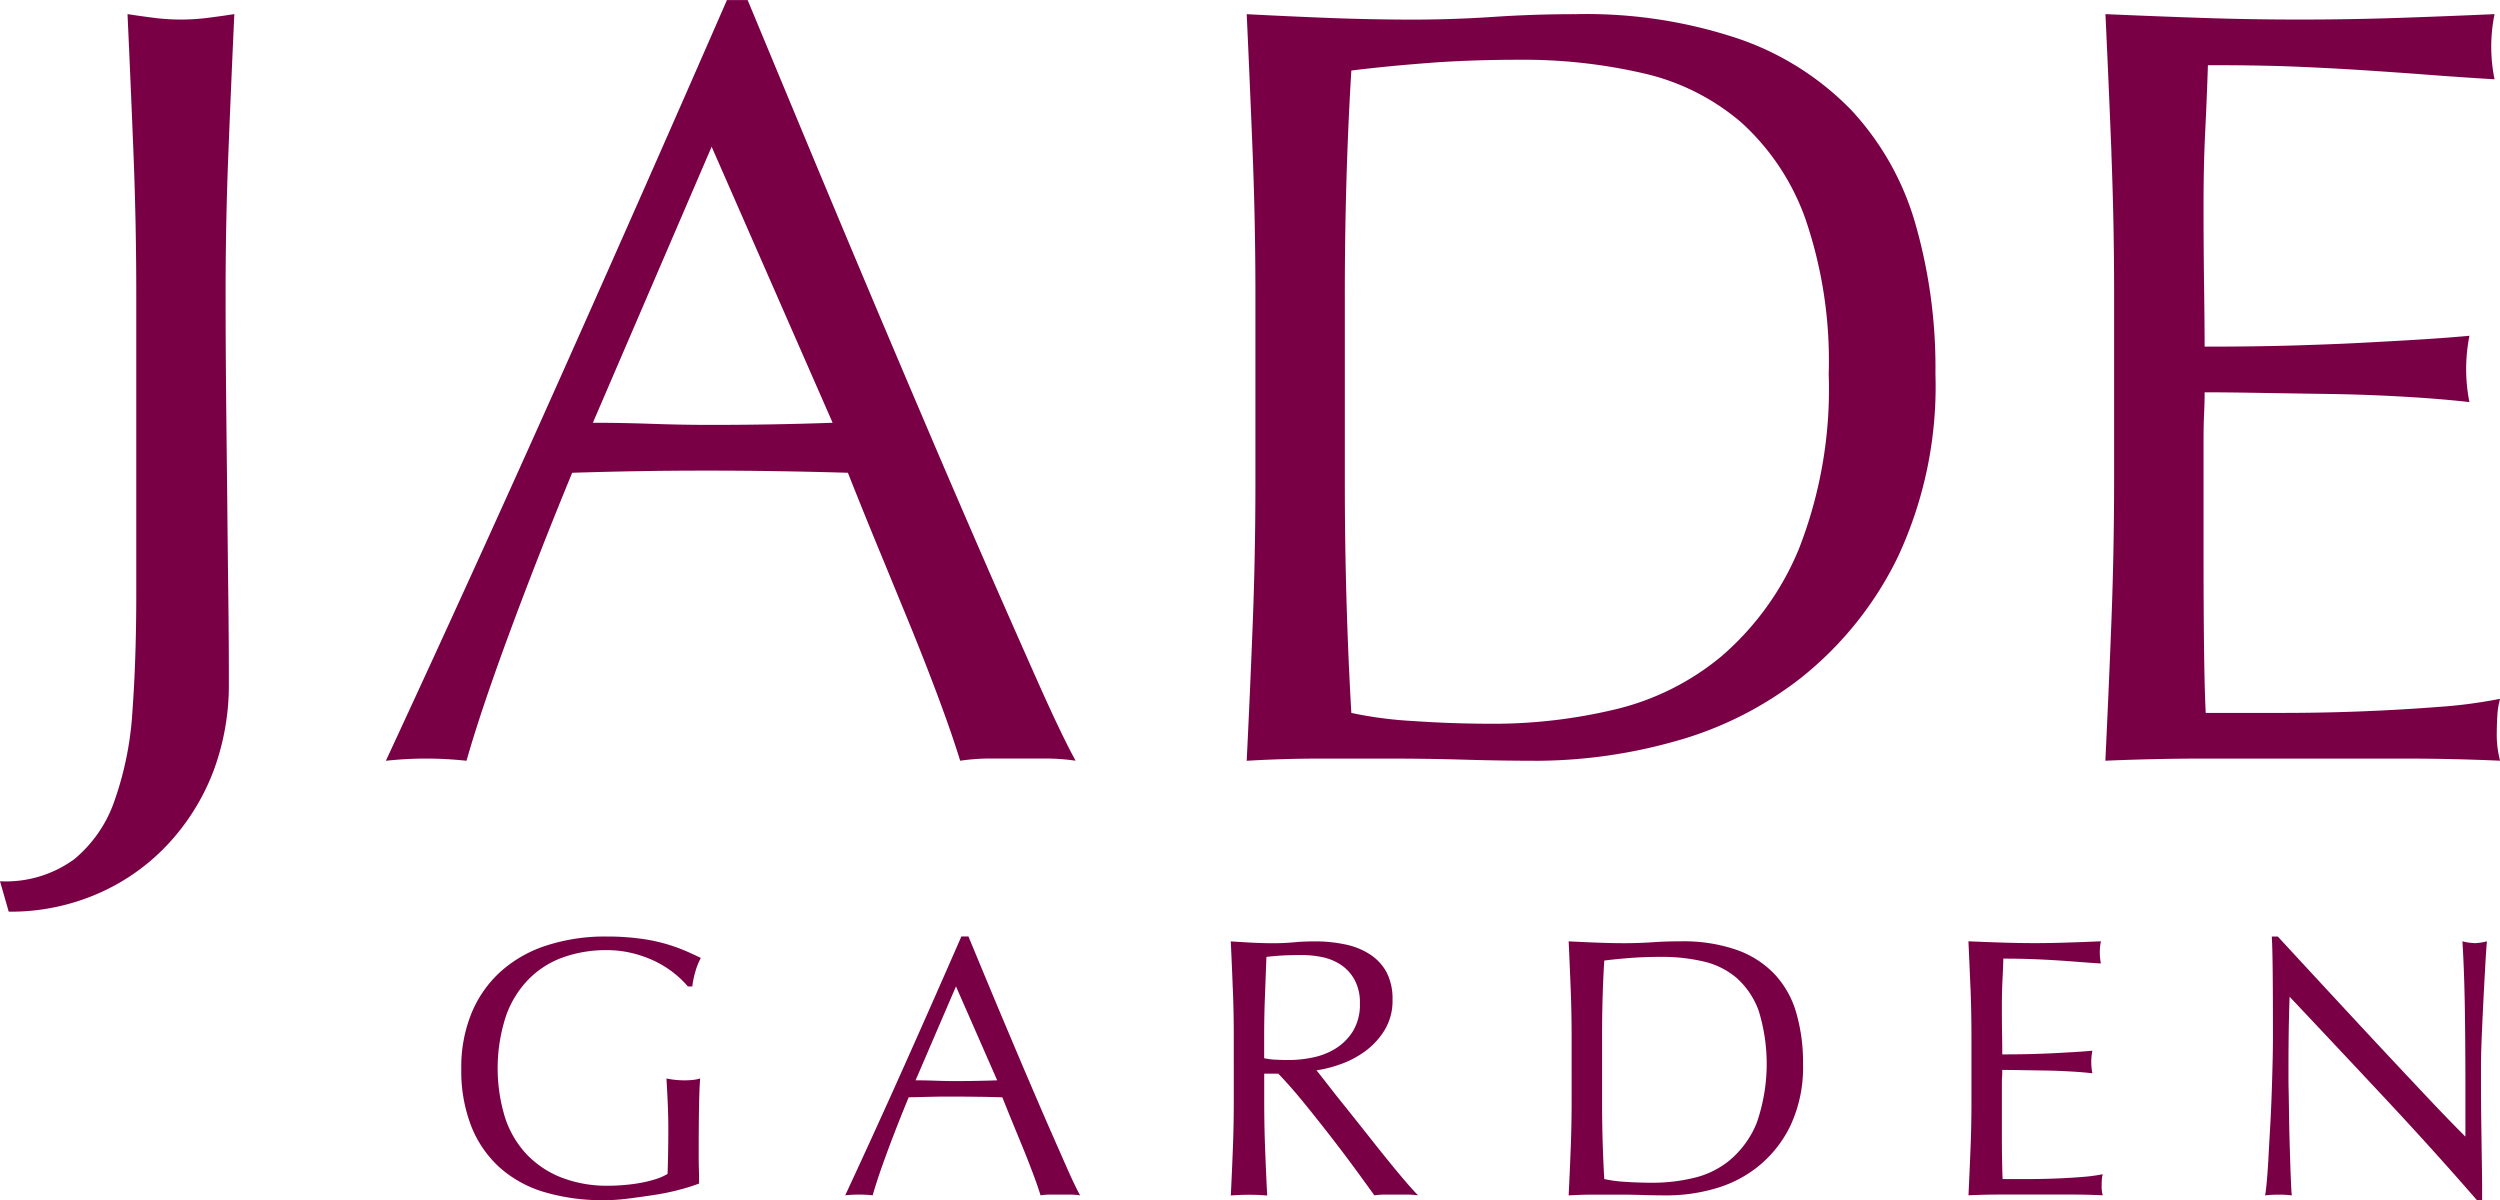
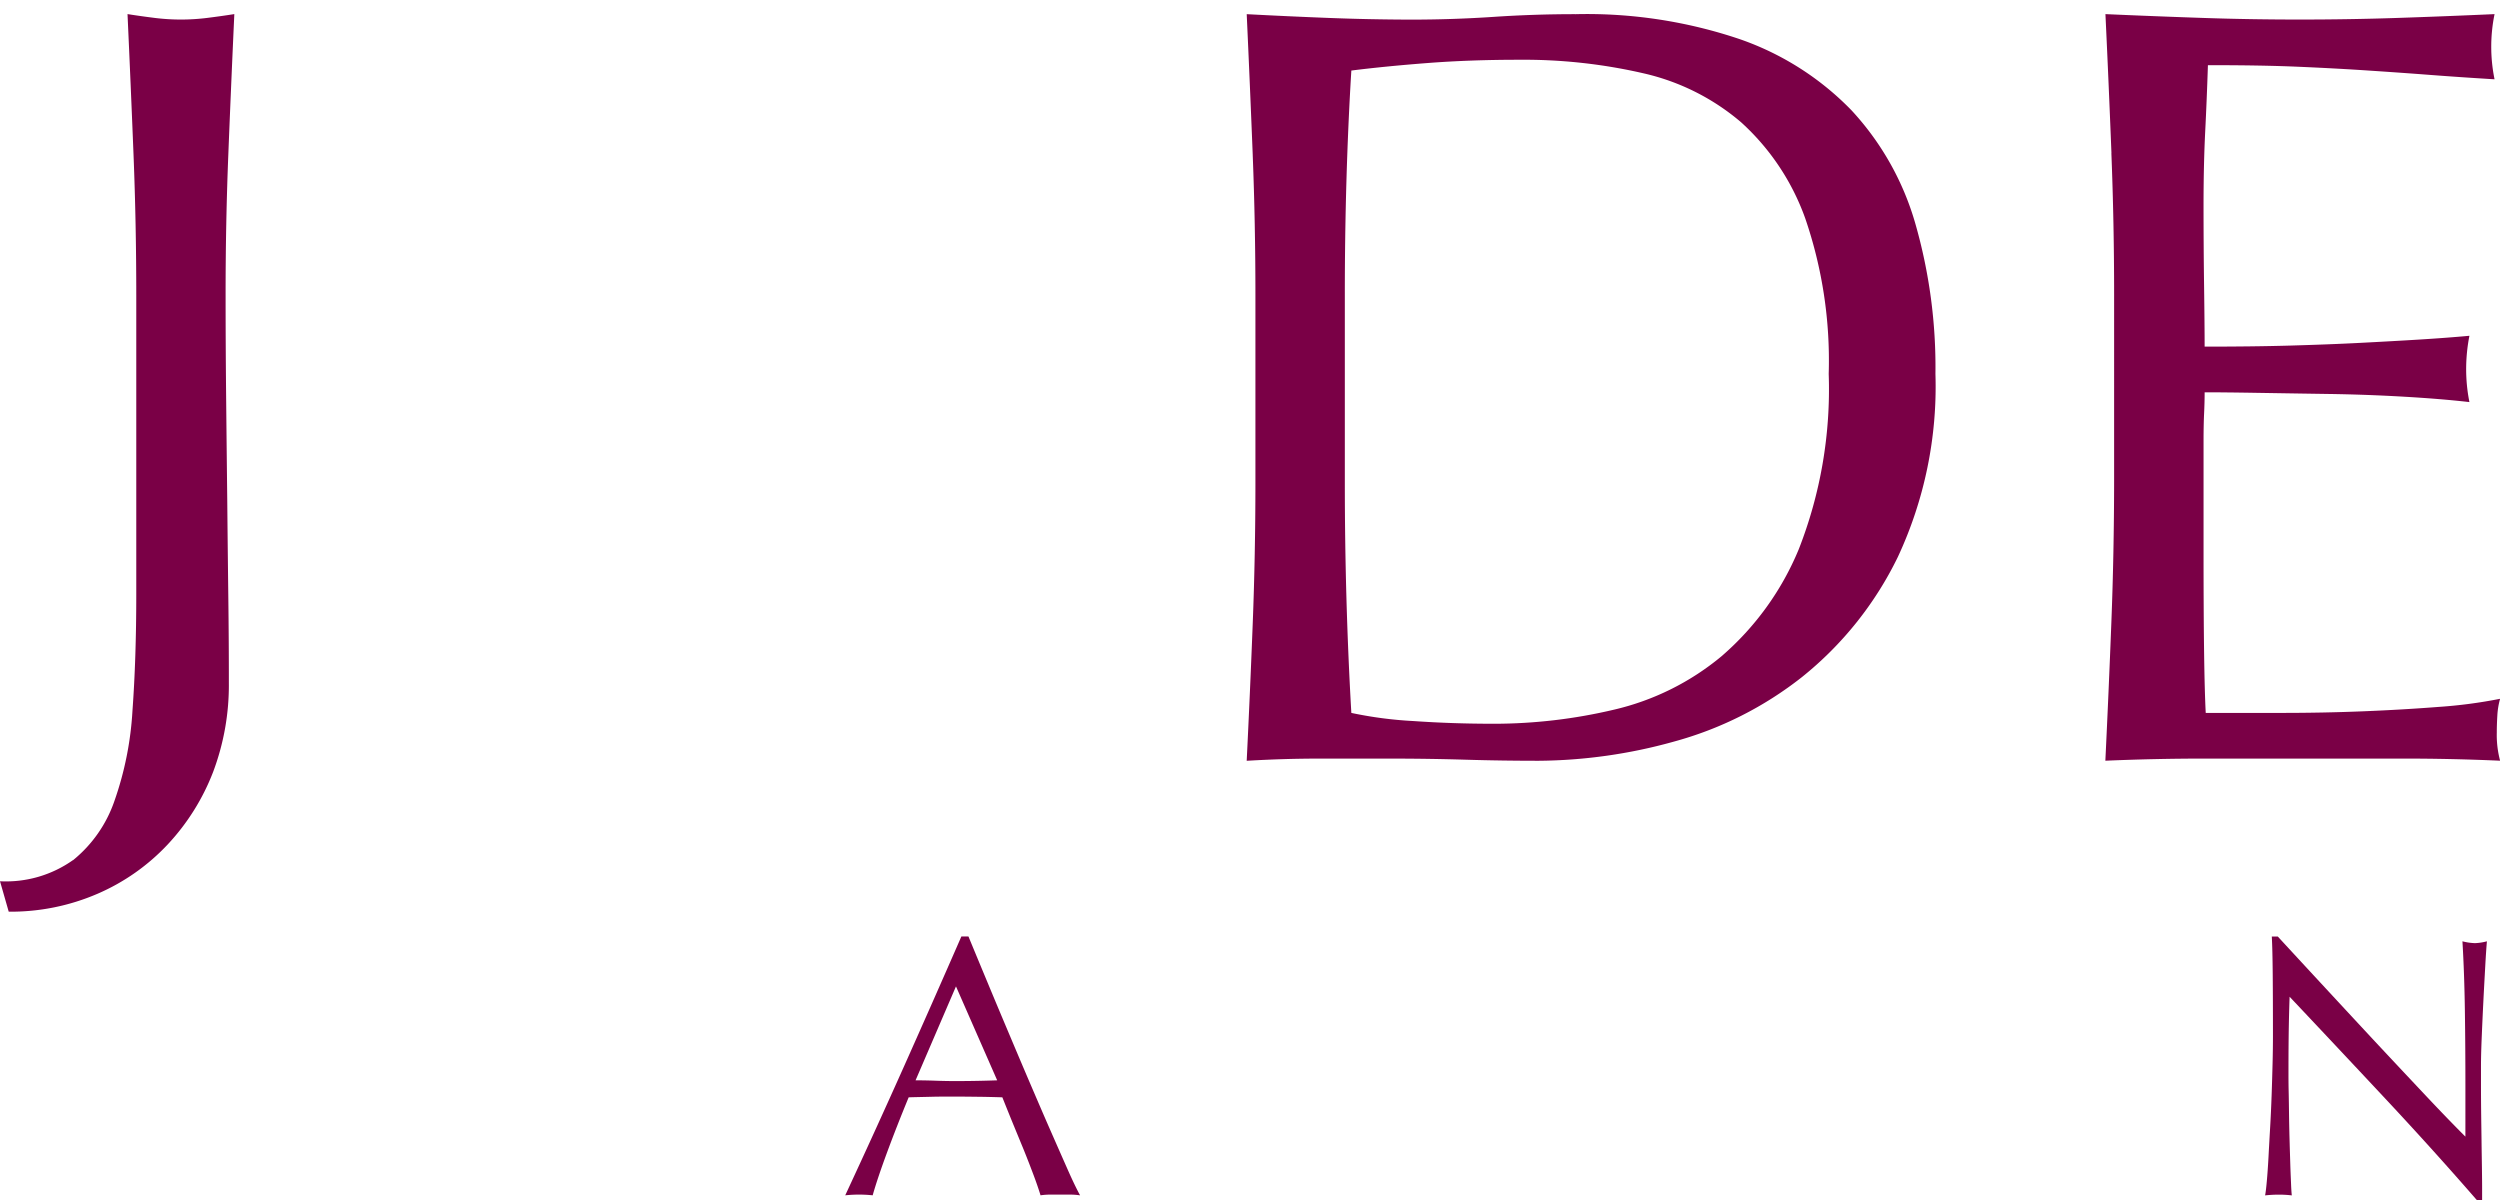
<svg xmlns="http://www.w3.org/2000/svg" width="166.209" height="79.793" viewBox="0 0 166.209 79.793">
  <g id="Group_380" data-name="Group 380" transform="translate(-225 -139)">
    <g id="Group_375" data-name="Group 375" transform="translate(225 139)">
      <path id="Path_52" data-name="Path 52" d="M262.416,102.7a8.715,8.715,0,0,0,2.753-3.938,21.832,21.832,0,0,0,1.2-6q.253-3.467.253-7.729V65.16q0-4.767-.182-9.356t-.4-9.358c.628.1,1.23.182,1.812.255a14.114,14.114,0,0,0,3.477,0c.579-.073,1.182-.155,1.812-.255q-.218,4.772-.4,9.358t-.18,9.356q0,3.251.035,6.719t.074,6.828q.032,3.36.071,6.466t.036,5.707a16.381,16.381,0,0,1-1.05,5.962,14.889,14.889,0,0,1-3.007,4.8,13.992,13.992,0,0,1-4.672,3.287,14.528,14.528,0,0,1-5.906,1.192l-.579-2.022a7.712,7.712,0,0,0,4.854-1.409" transform="translate(-257.562 -45.509)" fill="#7a0046" />
-       <path id="Path_53" data-name="Path 53" d="M286.842,73.986q1.882,0,3.912.071t3.913.071q2.026,0,4.056-.035t4.059-.107l-8.043-18.352Zm32.1,22.469a13.751,13.751,0,0,0-1.921-.146h-3.841a13.7,13.7,0,0,0-1.918.146q-.508-1.662-1.379-4.009t-1.918-4.914q-1.051-2.564-2.138-5.2t-2.029-5.021q-2.319-.069-4.709-.107t-4.781-.036q-2.249,0-4.421.036t-4.421.107q-2.319,5.635-4.2,10.73t-2.826,8.417a24.756,24.756,0,0,0-5.36,0q5.865-12.643,11.448-25.142t11.228-25.433h1.376q1.741,4.191,3.77,9.067t4.13,9.864q2.1,4.982,4.2,9.9t3.946,9.141q1.85,4.223,3.333,7.549t2.429,5.058" transform="translate(-247.426 -45.879)" fill="#7a0046" />
      <path id="Path_54" data-name="Path 54" d="M314.65,92.905a26.5,26.5,0,0,0,4.13.541c1.741.121,3.525.18,5.363.18a34.727,34.727,0,0,0,7.971-.937,17.312,17.312,0,0,0,7.136-3.541,18.949,18.949,0,0,0,5.144-7.116,29.158,29.158,0,0,0,1.994-11.669,29.118,29.118,0,0,0-1.559-10.333,15.769,15.769,0,0,0-4.274-6.4,15.17,15.17,0,0,0-6.486-3.249,35.438,35.438,0,0,0-8.258-.9q-3.264,0-6.088.217t-5.072.5q-.213,3.467-.324,7.261t-.109,7.7V77.586q0,7.8.433,15.32m-6.556-37.1q-.181-4.585-.4-9.356,2.755.146,5.471.251t5.469.111q2.755,0,5.472-.182t5.471-.18a31.742,31.742,0,0,1,10.9,1.662,19.016,19.016,0,0,1,7.428,4.733,18.609,18.609,0,0,1,4.237,7.514,34.624,34.624,0,0,1,1.341,10.006,26.8,26.8,0,0,1-2.5,12.173,23.248,23.248,0,0,1-6.374,7.984,23.847,23.847,0,0,1-8.549,4.3,34.263,34.263,0,0,1-8.948,1.265q-2.465,0-4.856-.071t-4.854-.074H312.55q-2.391,0-4.856.146.221-4.479.4-9.1t.18-9.393V65.161q0-4.769-.18-9.358" transform="translate(-224.809 -45.508)" fill="#7a0046" />
      <path id="Path_55" data-name="Path 55" d="M342.626,55.694q-.181-4.623-.4-9.247,3.261.144,6.484.253t6.488.107q3.259,0,6.448-.107t6.45-.253a10.785,10.785,0,0,0,0,4.333q-2.324-.141-4.241-.288t-4.056-.288q-2.14-.144-4.676-.255t-6.084-.107q-.074,2.311-.18,4.406t-.111,4.77q0,2.817.036,5.491t.036,4.044c2.126,0,4.031-.022,5.724-.071s3.236-.107,4.638-.18,2.692-.144,3.875-.217,2.3-.155,3.368-.253a11.568,11.568,0,0,0-.217,2.24,11.219,11.219,0,0,0,.217,2.168q-1.882-.216-4.381-.36t-5-.18q-2.5-.037-4.71-.074t-3.513-.036c0,.433-.012.906-.036,1.41s-.036,1.144-.036,1.915v7.152q0,4.117.036,6.792t.109,4.046h5.071q2.755,0,5.4-.107t5-.291a32.12,32.12,0,0,0,4.1-.541,5.06,5.06,0,0,0-.184,1.119c-.025.412-.036.784-.036,1.121a6.619,6.619,0,0,0,.22,1.877q-3.261-.144-6.484-.142H348.821q-3.261,0-6.6.142.223-4.62.4-9.211t.182-9.358V65.088q0-4.769-.182-9.394" transform="translate(-202.249 -45.508)" fill="#7a0046" />
    </g>
    <g id="Group_376" data-name="Group 376" transform="translate(255.669 201.259)">
-       <path id="Path_56" data-name="Path 56" d="M290.251,85.971a6.927,6.927,0,0,0-1.233-.775,7.8,7.8,0,0,0-1.5-.541,7.209,7.209,0,0,0-1.766-.21,8.47,8.47,0,0,0-2.845.47,6.066,6.066,0,0,0-2.293,1.438,6.665,6.665,0,0,0-1.528,2.457,11.185,11.185,0,0,0-.063,6.775,6.5,6.5,0,0,0,1.442,2.445,6.425,6.425,0,0,0,2.316,1.538,8.384,8.384,0,0,0,3.1.541c.344,0,.706-.017,1.083-.05a10.957,10.957,0,0,0,1.1-.147,8.177,8.177,0,0,0,.985-.246,3.547,3.547,0,0,0,.777-.344c.015-.491.028-.982.036-1.475s.013-.992.013-1.5c0-.574-.013-1.146-.038-1.719s-.055-1.123-.086-1.648a5.984,5.984,0,0,0,1.182.122,5.409,5.409,0,0,0,.542-.025,2.489,2.489,0,0,0,.519-.1c-.035.377-.058.972-.074,1.782s-.025,1.881-.025,3.211c0,.327,0,.658.012,1s.013.668.013.994a13.42,13.42,0,0,1-1.293.407,15.412,15.412,0,0,1-1.653.344c-.582.089-1.167.172-1.751.246a12.65,12.65,0,0,1-1.591.111,13.706,13.706,0,0,1-3.956-.529,7.757,7.757,0,0,1-3-1.635,7.328,7.328,0,0,1-1.9-2.753,10.1,10.1,0,0,1-.665-3.811,9.457,9.457,0,0,1,.689-3.727,7.67,7.67,0,0,1,1.948-2.764,8.432,8.432,0,0,1,3.046-1.721,12.6,12.6,0,0,1,3.955-.592,16.479,16.479,0,0,1,2.232.137,11.366,11.366,0,0,1,3.047.823c.377.164.714.319,1.009.468a4.284,4.284,0,0,0-.357.885,5.769,5.769,0,0,0-.21,1.007h-.294a6.45,6.45,0,0,0-.924-.885" transform="translate(-276.112 -83.536)" fill="#7a0046" />
      <path id="Path_57" data-name="Path 57" d="M296.23,93.1c.427,0,.871.008,1.331.025s.906.025,1.333.025q.689,0,1.381-.013c.46-.008.919-.021,1.382-.036l-2.74-6.246Zm10.923,7.645a4.607,4.607,0,0,0-.653-.048h-1.306a4.577,4.577,0,0,0-.655.048c-.116-.377-.269-.83-.47-1.364s-.415-1.09-.651-1.672l-.729-1.771q-.367-.9-.689-1.708c-.527-.017-1.06-.03-1.6-.036s-1.085-.013-1.628-.013c-.509,0-1.012,0-1.5.013s-.994.02-1.5.036q-.791,1.919-1.432,3.651c-.427,1.156-.749,2.111-.961,2.864a8.709,8.709,0,0,0-1.825,0q2-4.3,3.9-8.554t3.822-8.655h.47q.588,1.424,1.28,3.085c.46,1.108.929,2.224,1.407,3.356s.951,2.253,1.43,3.369.924,2.151,1.344,3.108.8,1.817,1.133,2.571.612,1.328.827,1.719" transform="translate(-266.029 -83.535)" fill="#7a0046" />
-       <path id="Path_58" data-name="Path 58" d="M310.026,91.6c.273.015.572.025.9.025a7.843,7.843,0,0,0,1.59-.172,4.6,4.6,0,0,0,1.518-.6,3.6,3.6,0,0,0,1.146-1.154,3.4,3.4,0,0,0,.458-1.832,3.158,3.158,0,0,0-.36-1.587,2.82,2.82,0,0,0-.924-1,3.528,3.528,0,0,0-1.232-.5,6.611,6.611,0,0,0-1.306-.134c-.575,0-1.051.01-1.432.035s-.7.055-.961.088q-.05,1.349-.1,2.68c-.035.885-.05,1.769-.05,2.655v1.4a4.984,4.984,0,0,0,.751.1m-2.835-4.684q-.059-1.562-.136-3.183.717.047,1.405.084t1.407.038c.476,0,.944-.02,1.405-.063s.926-.06,1.405-.06a9.523,9.523,0,0,1,1.972.2,4.8,4.8,0,0,1,1.638.65A3.3,3.3,0,0,1,317.4,85.77a3.8,3.8,0,0,1,.407,1.845,3.733,3.733,0,0,1-.532,2.029,4.91,4.91,0,0,1-1.293,1.4,6.355,6.355,0,0,1-1.64.861,8.294,8.294,0,0,1-1.59.405c.2.246.47.59.813,1.033s.732.931,1.159,1.462.871,1.093,1.331,1.673.9,1.139,1.333,1.673.83,1.018,1.207,1.46.683.78.913,1.01a5.558,5.558,0,0,0-.741-.05h-1.453a5.012,5.012,0,0,0-.714.05q-.37-.516-1.123-1.549t-1.663-2.212q-.915-1.183-1.863-2.349t-1.738-1.979h-.936v1.8q0,1.622.06,3.2t.137,3.1c-.38-.033-.782-.05-1.209-.05s-.832.017-1.209.05q.074-1.525.136-3.1t.061-3.2V90.1q0-1.624-.061-3.184" transform="translate(-255.896 -83.409)" fill="#7a0046" />
-       <path id="Path_59" data-name="Path 59" d="M323.009,99.538a8.8,8.8,0,0,0,1.405.185c.592.04,1.2.06,1.825.06a11.679,11.679,0,0,0,2.711-.319,5.854,5.854,0,0,0,2.427-1.2,6.4,6.4,0,0,0,1.753-2.42,11.946,11.946,0,0,0,.147-7.488,5.347,5.347,0,0,0-1.455-2.176,5.151,5.151,0,0,0-2.207-1.106,12.036,12.036,0,0,0-2.809-.308q-1.109,0-2.073.073c-.641.05-1.215.107-1.724.172q-.074,1.18-.111,2.472t-.036,2.619v4.229q0,2.654.147,5.211m-2.232-12.625q-.062-1.562-.136-3.183.938.047,1.863.084c.613.025,1.235.038,1.86.038s1.245-.02,1.862-.063,1.237-.06,1.862-.06a10.806,10.806,0,0,1,3.71.564,6.426,6.426,0,0,1,2.526,1.612,6.289,6.289,0,0,1,1.443,2.554,11.792,11.792,0,0,1,.456,3.406,9.136,9.136,0,0,1-.85,4.145,7.9,7.9,0,0,1-2.171,2.715,8.1,8.1,0,0,1-2.908,1.463,11.564,11.564,0,0,1-3.047.432q-.836,0-1.65-.025c-.542-.018-1.093-.025-1.653-.025h-1.65q-.816,0-1.653.05.074-1.525.136-3.1t.061-3.2V90.1q0-1.624-.061-3.184" transform="translate(-247.02 -83.409)" fill="#7a0046" />
-       <path id="Path_60" data-name="Path 60" d="M336.854,86.878q-.065-1.575-.137-3.148,1.108.05,2.207.084c.731.025,1.468.038,2.207.038s1.47-.013,2.192-.038,1.457-.051,2.2-.084a3.776,3.776,0,0,0,0,1.475q-.789-.047-1.442-.1t-1.38-.1c-.484-.031-1.017-.061-1.591-.084s-1.266-.038-2.072-.038q-.025.786-.061,1.5t-.036,1.62c0,.642,0,1.265.012,1.87s.013,1.066.013,1.376c.721,0,1.371-.007,1.948-.023s1.1-.036,1.577-.061.916-.05,1.318-.074.785-.053,1.147-.086a3.962,3.962,0,0,0-.073.764,3.855,3.855,0,0,0,.073.737c-.428-.05-.924-.093-1.491-.124s-1.134-.053-1.7-.061l-1.6-.025c-.5-.01-.9-.012-1.2-.012,0,.147,0,.306-.013.478s-.012.39-.012.653v2.434c0,.934,0,1.7.012,2.31s.02,1.068.038,1.379h1.724c.625,0,1.237-.013,1.839-.038s1.166-.056,1.7-.1a11.056,11.056,0,0,0,1.394-.184,1.741,1.741,0,0,0-.063.38c-.007.141-.012.268-.012.382a2.272,2.272,0,0,0,.074.64c-.739-.035-1.476-.05-2.207-.05h-4.474c-.742,0-1.488.015-2.245.05q.074-1.572.137-3.135t.06-3.184V90.074c0-1.083-.02-2.146-.06-3.2" transform="translate(-236.517 -83.409)" fill="#7a0046" />
      <path id="Path_61" data-name="Path 61" d="M356.685,94.369q-3.207-3.432-6.41-6.825c-.016.46-.035,1.075-.05,1.845s-.025,1.82-.025,3.148c0,.344,0,.77.012,1.28s.018,1.038.026,1.6.02,1.123.036,1.695.033,1.108.048,1.6.035.923.05,1.29.033.62.05.749a7.237,7.237,0,0,0-.863-.05,8.218,8.218,0,0,0-.913.05c.033-.164.071-.465.111-.909s.079-.969.112-1.586.069-1.283.111-2,.074-1.44.1-2.163.045-1.427.063-2.115.025-1.3.025-1.845q0-2.358-.015-4.057t-.061-2.533h.4q1.5,1.627,3.216,3.48t3.4,3.664q1.689,1.805,3.206,3.417t2.649,2.741V93.494q0-2.579-.035-5.028t-.162-4.608a3.612,3.612,0,0,0,.838.122,3.486,3.486,0,0,0,.789-.122c-.031.359-.069.9-.109,1.622s-.083,1.491-.124,2.31-.078,1.624-.111,2.411-.05,1.417-.05,1.893v1.475c0,.559.005,1.139.012,1.746s.018,1.218.025,1.832.018,1.189.025,1.723.013.994.013,1.387v.813h-.344q-2.84-3.271-6.043-6.7" transform="translate(-228.723 -83.536)" fill="#7a0046" />
    </g>
  </g>
</svg>